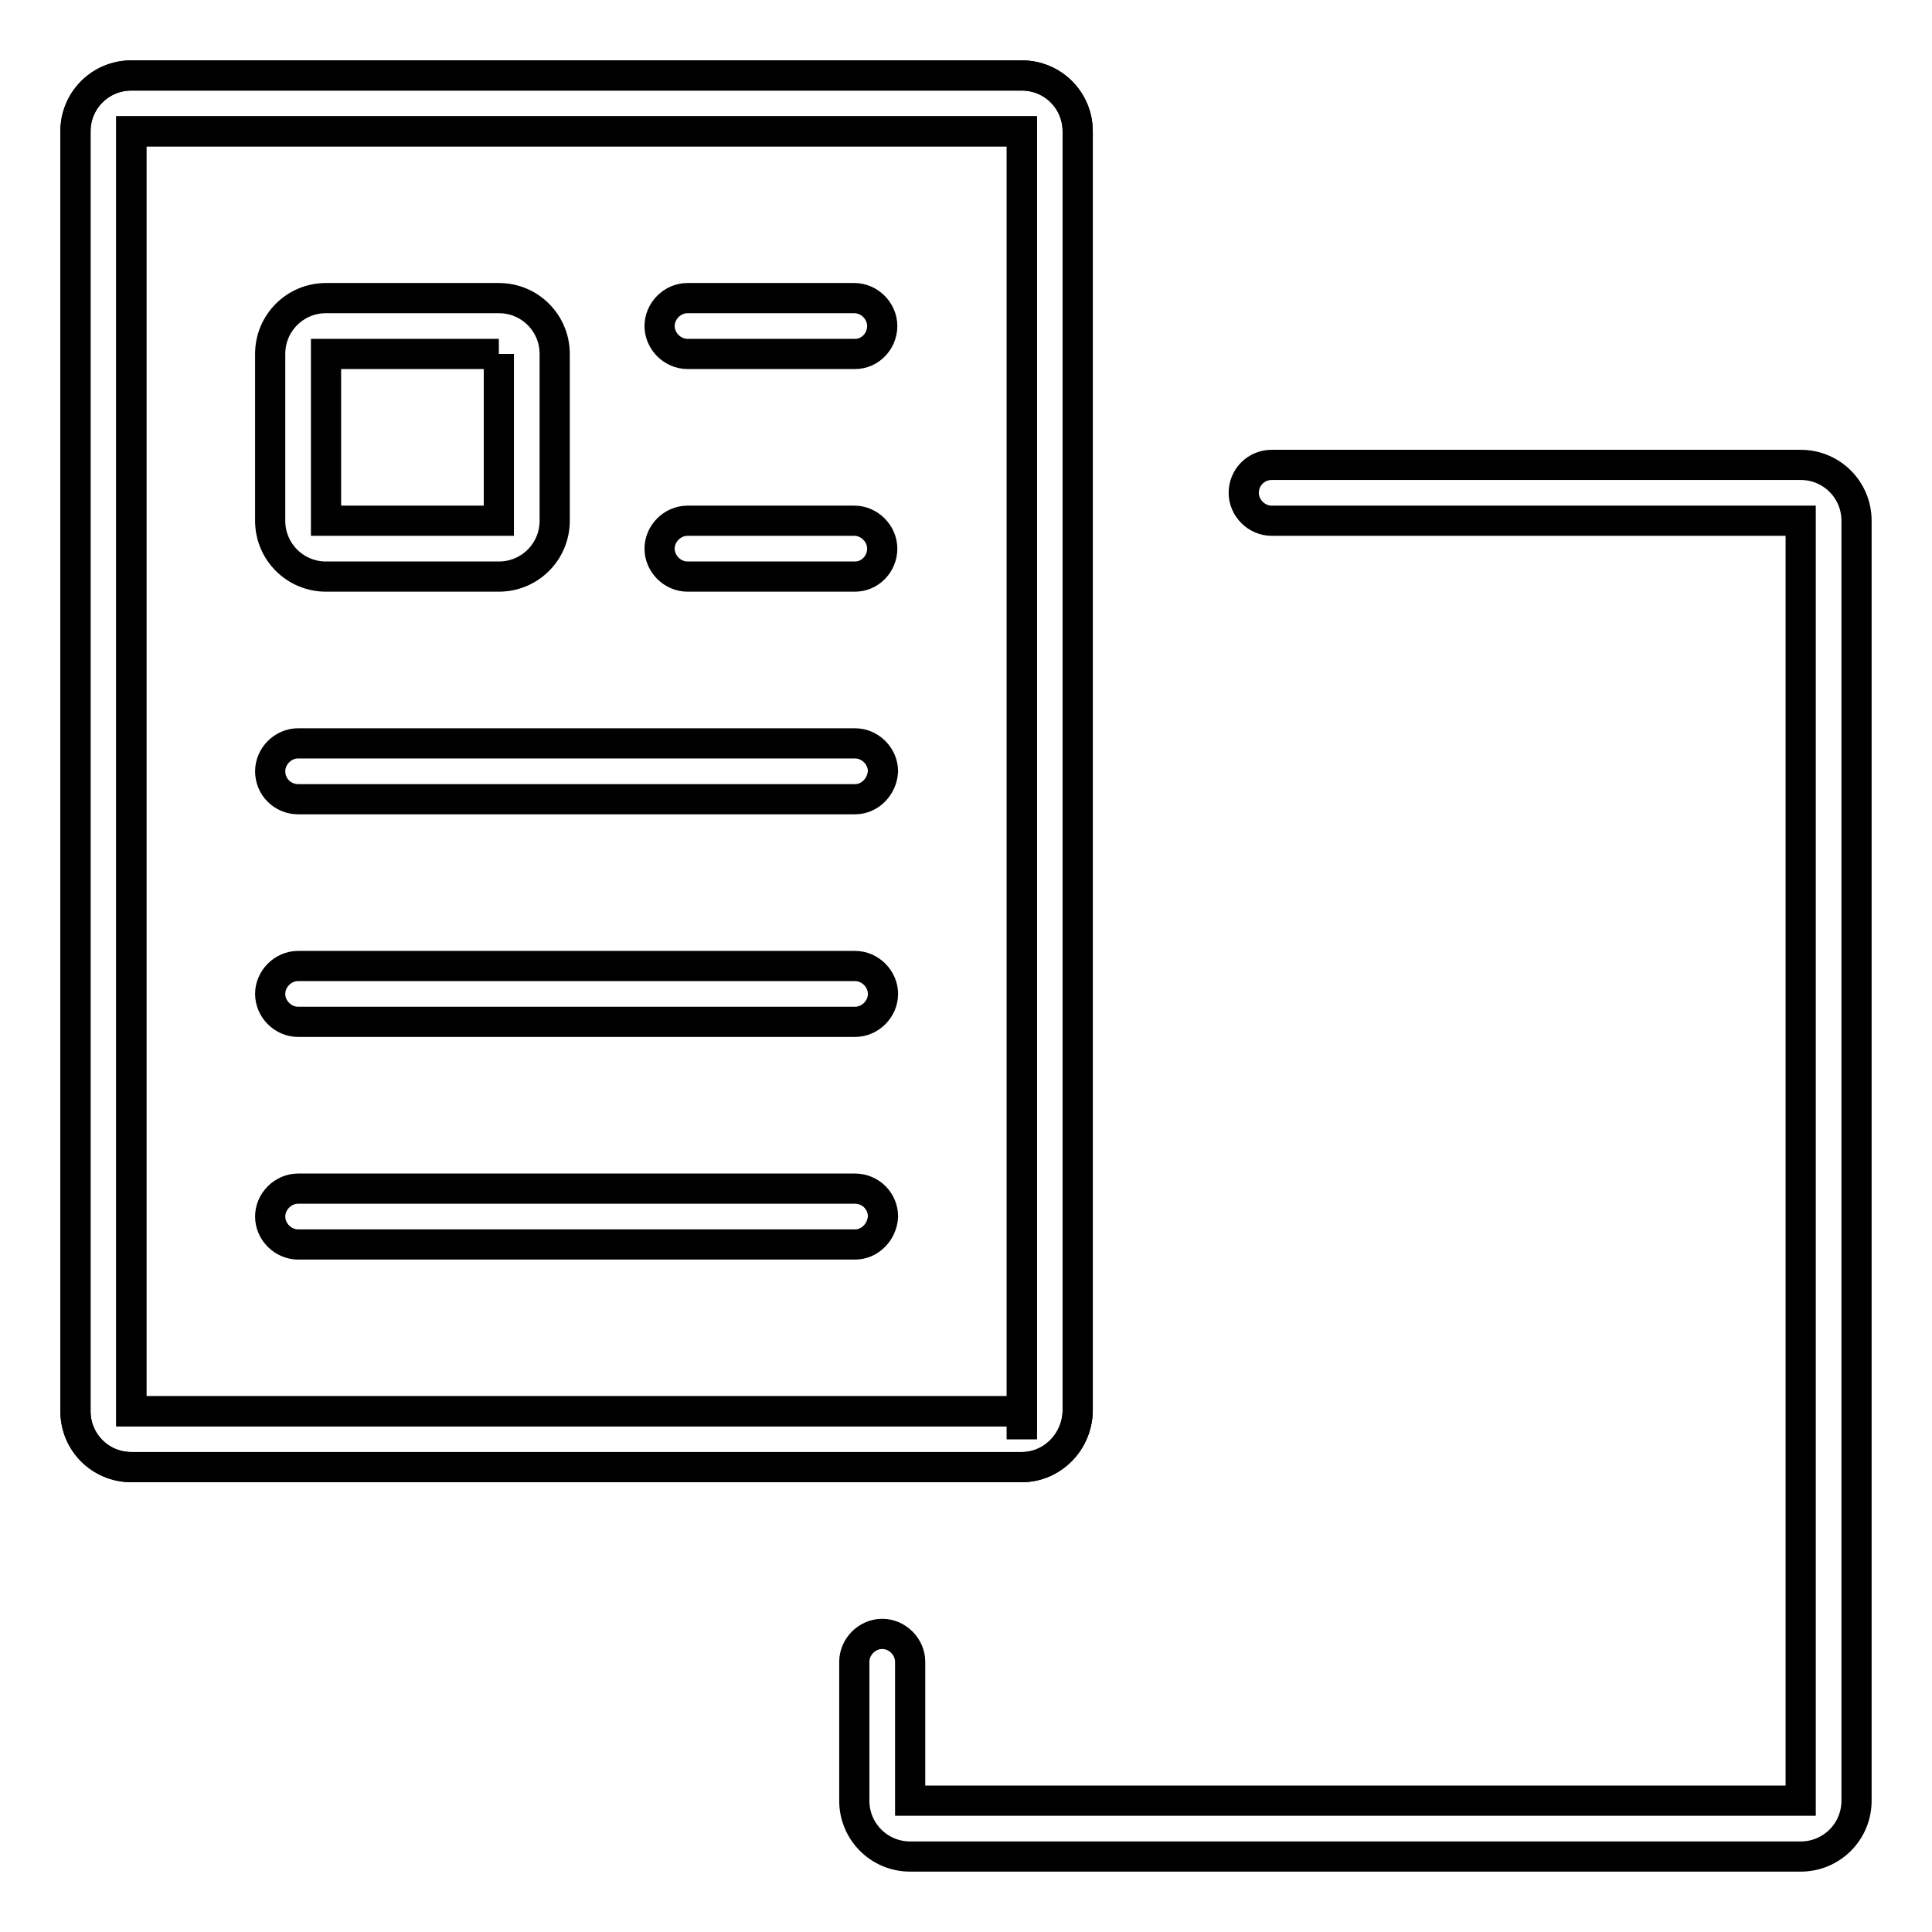
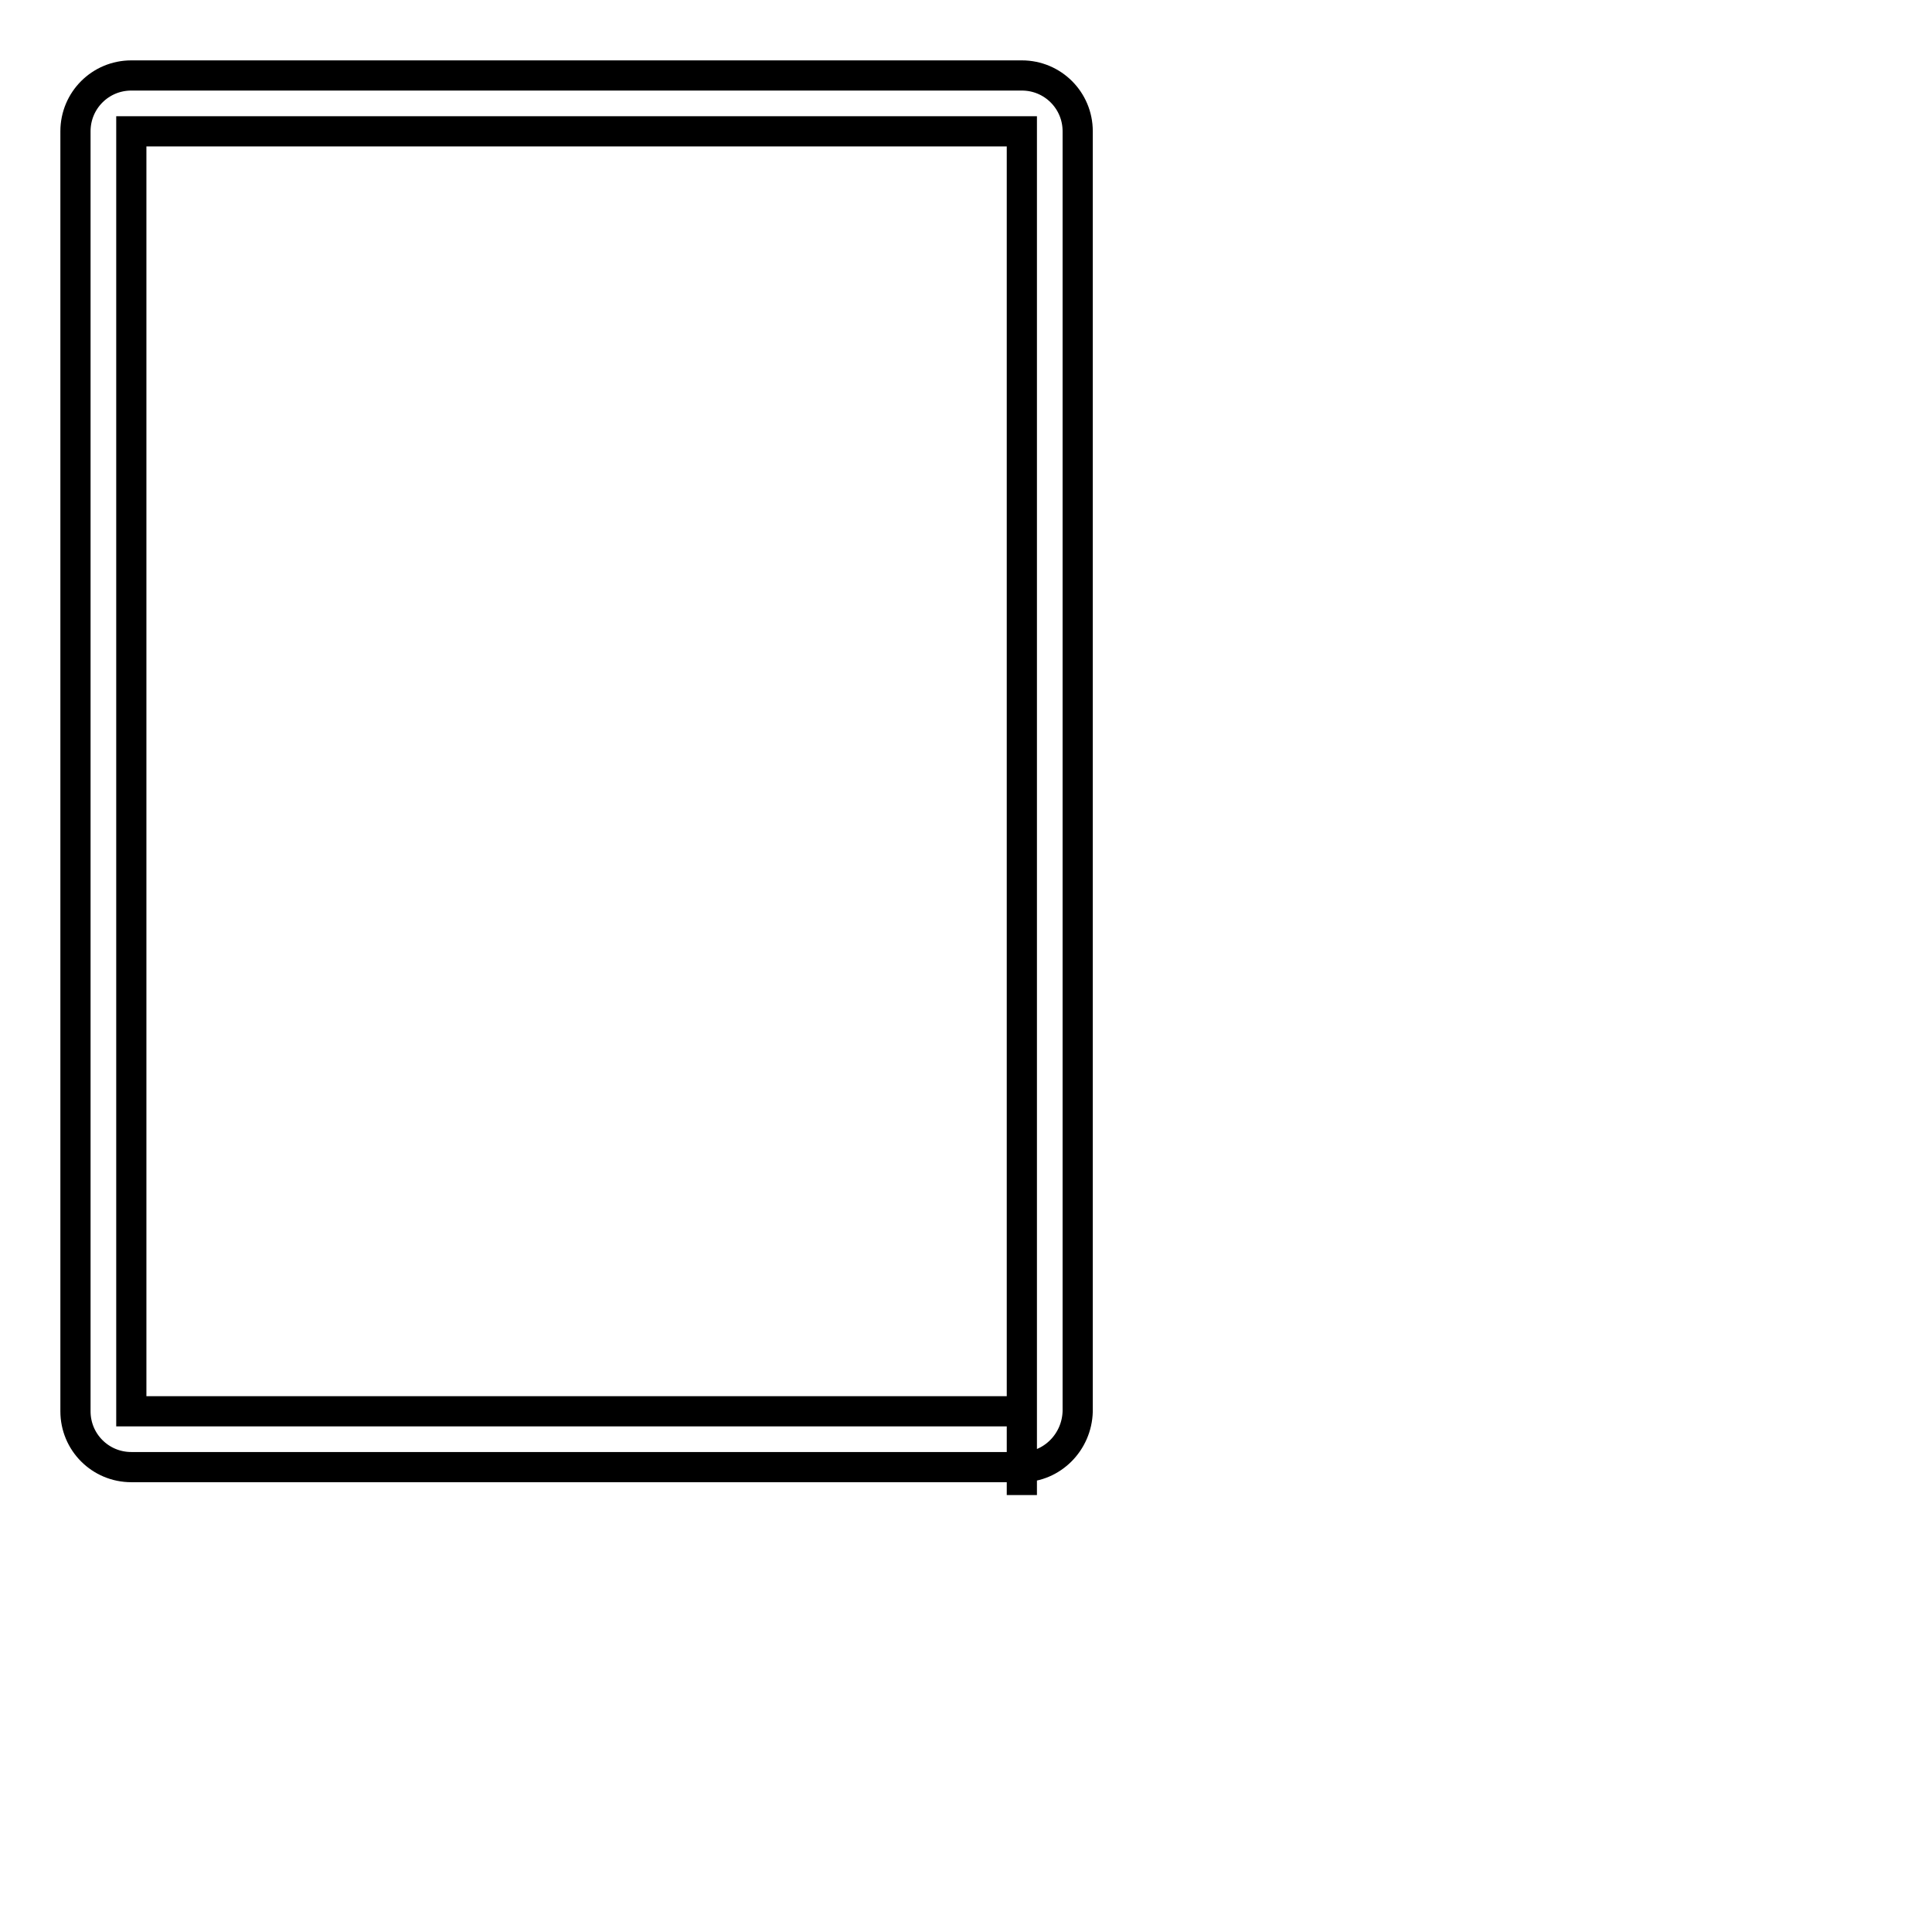
<svg xmlns="http://www.w3.org/2000/svg" version="1.1" x="0px" y="0px" viewBox="0 0 256 256" enable-background="new 0 0 256 256" xml:space="preserve">
  <g>
-     <path stroke-width="4" fill-opacity="0" stroke="#000000" d="M135.4,194.4h-118c-4.1,0-7.4-3.3-7.4-7.4V17.4c0-4.1,3.3-7.4,7.4-7.4h118c4.1,0,7.4,3.3,7.4,7.4V187 C142.7,191.1,139.4,194.4,135.4,194.4z M135.4,187v3.7V187z M17.4,17.4V187h118l0-169.6H17.4z" />
-     <path stroke-width="4" fill-opacity="0" stroke="#000000" d="M135.4,194.4h-118c-4.1,0-7.4-3.3-7.4-7.4V17.4c0-4.1,3.3-7.4,7.4-7.4h118c4.1,0,7.4,3.3,7.4,7.4V187 C142.7,191.1,139.4,194.4,135.4,194.4z M135.4,187v3.7V187z M17.4,17.4V187h118l0-169.6H17.4z" />
-     <path stroke-width="4" fill-opacity="0" stroke="#000000" d="M238.6,246h-118c-4.1,0-7.4-3.3-7.4-7.4v-18.4c0-2,1.7-3.7,3.7-3.7c2,0,3.7,1.7,3.7,3.7v18.4h118V69h-70.1 c-2,0-3.7-1.7-3.7-3.7c0-2,1.6-3.7,3.7-3.7h70.1c4.1,0,7.4,3.3,7.4,7.4v169.6C246,242.7,242.7,246,238.6,246L238.6,246z  M113.3,76.4H91.1c-2,0-3.7-1.7-3.7-3.7s1.7-3.7,3.7-3.7h22.1c2,0,3.7,1.7,3.7,3.7S115.3,76.4,113.3,76.4z M113.3,46.9H91.1 c-2,0-3.7-1.7-3.7-3.7c0-2,1.7-3.7,3.7-3.7h22.1c2,0,3.7,1.7,3.7,3.7C116.9,45.2,115.3,46.9,113.3,46.9z M113.3,105.9H39.5 c-2,0-3.7-1.6-3.7-3.7c0-2,1.7-3.7,3.7-3.7h73.8c2,0,3.7,1.7,3.7,3.7C116.9,104.2,115.3,105.9,113.3,105.9z M113.3,135.4H39.5 c-2,0-3.7-1.7-3.7-3.7s1.7-3.7,3.7-3.7l0,0h73.8c2,0,3.7,1.7,3.7,3.7S115.3,135.4,113.3,135.4z M113.3,164.9H39.5 c-2,0-3.7-1.7-3.7-3.7c0-2,1.7-3.7,3.7-3.7l0,0h73.8c2,0,3.7,1.6,3.7,3.7C116.9,163.2,115.3,164.9,113.3,164.9z M66.1,46.9V69H43.2 V46.9H66.1 M66.1,39.5H43.2c-4.1,0-7.4,3.3-7.4,7.4V69c0,4.1,3.3,7.4,7.4,7.4l0,0h22.9c4.1,0,7.4-3.3,7.4-7.4l0,0V46.9 C73.5,42.8,70.2,39.5,66.1,39.5z" />
+     <path stroke-width="4" fill-opacity="0" stroke="#000000" d="M135.4,194.4h-118c-4.1,0-7.4-3.3-7.4-7.4V17.4c0-4.1,3.3-7.4,7.4-7.4h118c4.1,0,7.4,3.3,7.4,7.4V187 C142.7,191.1,139.4,194.4,135.4,194.4z v3.7V187z M17.4,17.4V187h118l0-169.6H17.4z" />
  </g>
</svg>